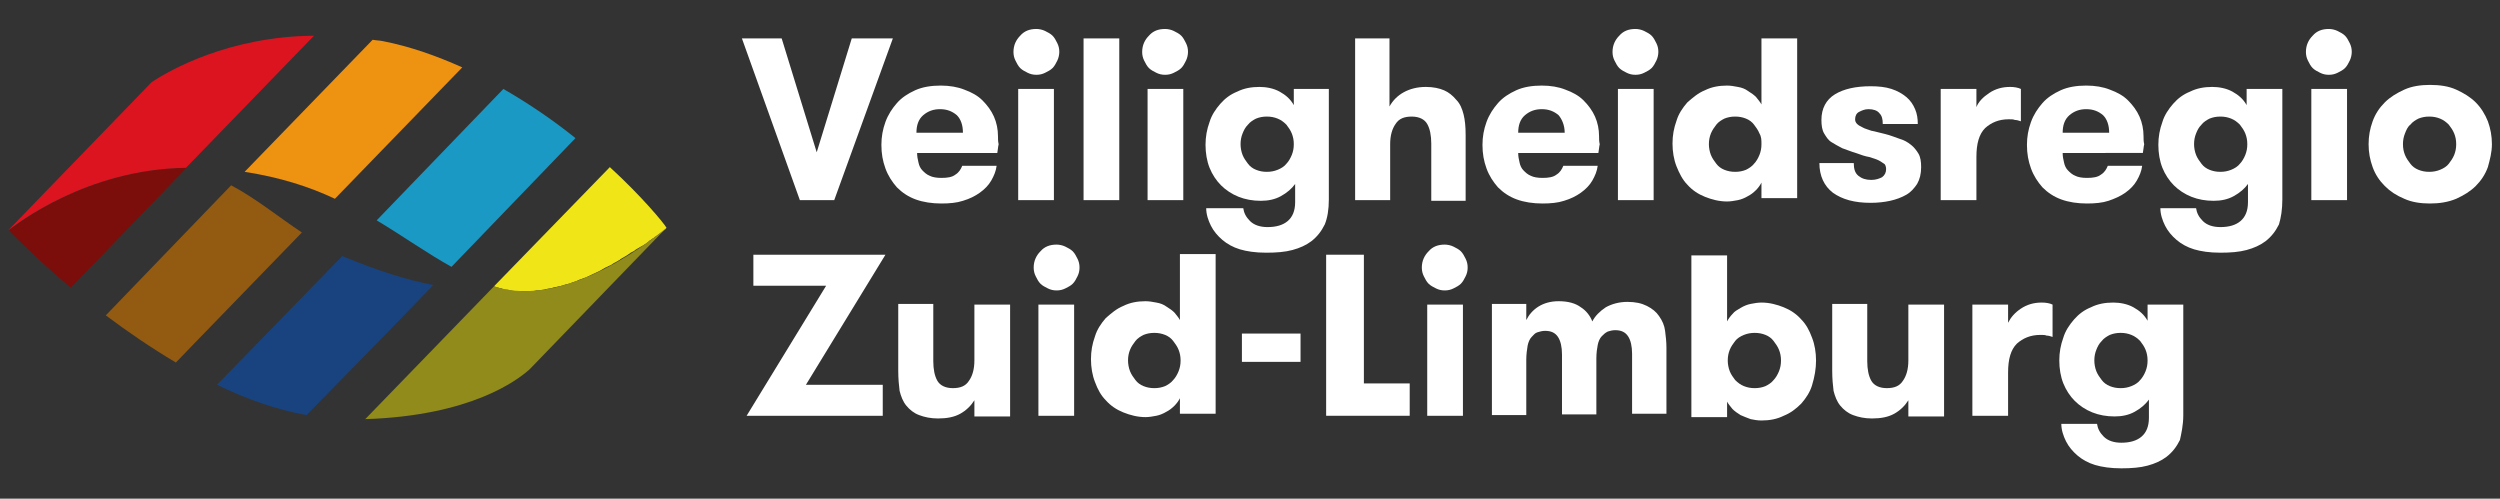
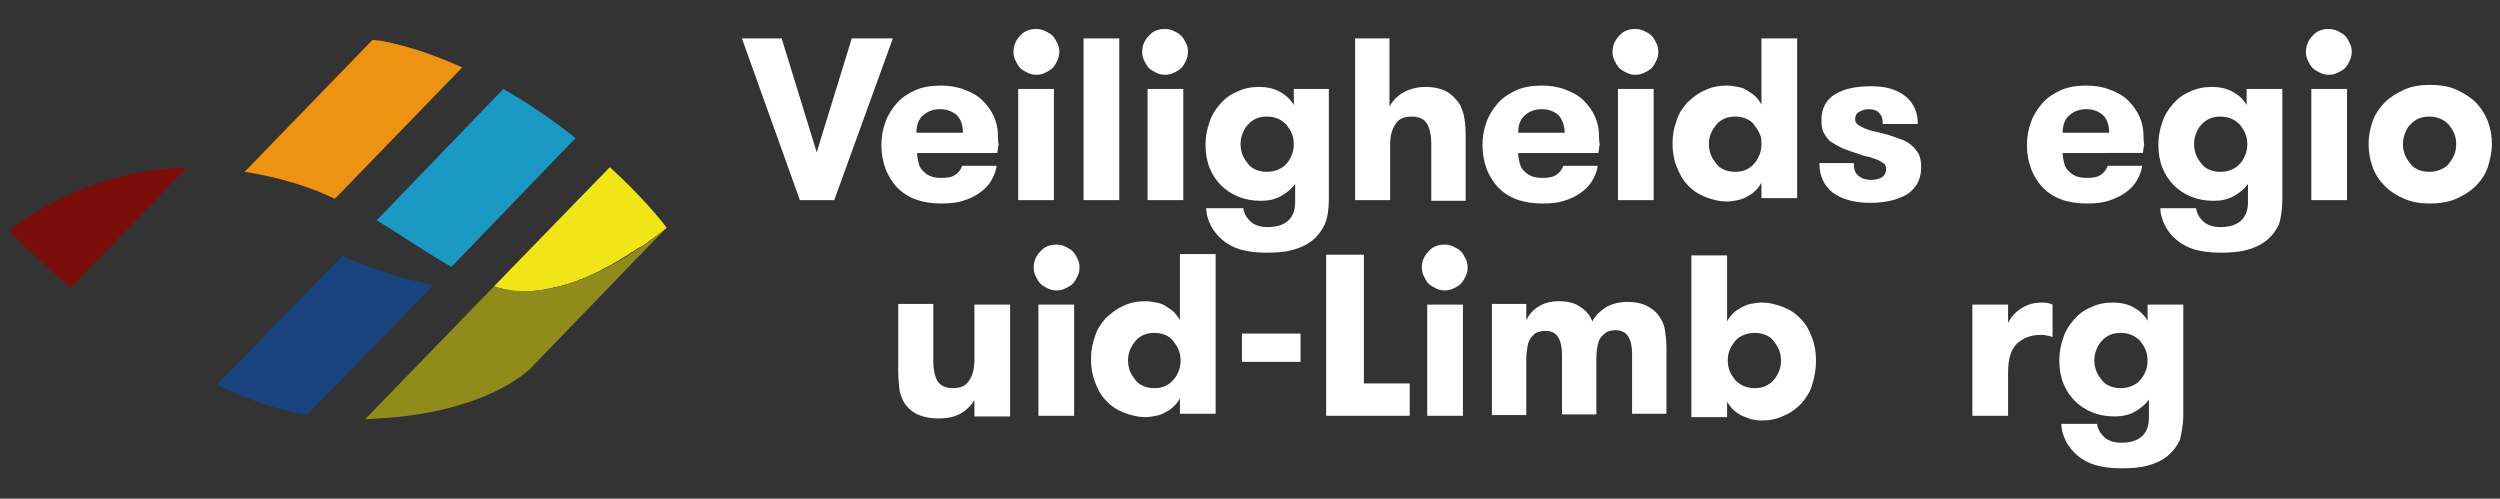
<svg xmlns="http://www.w3.org/2000/svg" id="Laag_1" x="0px" y="0px" width="371px" height="74px" viewBox="0 0 371 74" style="enable-background:new 0 0 371 74;" xml:space="preserve">
  <rect x="0" y="0" width="371" height="74" fill="#333333" stroke="none" />
  <style type="text/css"> .st0{fill:#7B0E0A;} .st1{fill:#935A11;} .st2{fill:#18437F;} .st3{fill:#1A99C4;} .st4{fill:#EE9212;} .st5{fill:#DC141F;} .st6{fill:#F0E517;} .st7{fill:#908B1A;} .st8{fill:#ffffff;}</style>
  <g>
    <g>
      <path class="st8" d="M175.2,53.5c0,0.6-0.1,1.1-0.3,1.6c-0.2,0.5-0.5,1-0.8,1.3c-0.3,0.4-0.8,0.7-1.2,0.9c-0.5,0.2-1,0.3-1.6,0.3 c-0.6,0-1.1-0.1-1.6-0.3c-0.5-0.2-0.9-0.5-1.2-0.9c-0.3-0.4-0.6-0.8-0.8-1.3c-0.2-0.5-0.3-1.1-0.3-1.6c0-0.6,0.1-1.1,0.3-1.6 c0.2-0.5,0.5-0.9,0.8-1.3c0.3-0.4,0.8-0.7,1.2-0.9c0.5-0.2,1-0.3,1.6-0.3c0.6,0,1.1,0.1,1.6,0.3c0.5,0.2,0.9,0.5,1.2,0.9 c0.3,0.4,0.6,0.8,0.8,1.3C175.1,52.4,175.2,52.9,175.2,53.5 M180.4,61.7v-24h-5.3v9.8c-0.2-0.4-0.5-0.7-0.8-1.1 c-0.3-0.3-0.7-0.6-1.2-0.9c-0.4-0.3-0.9-0.5-1.5-0.6c-0.5-0.1-1.1-0.2-1.6-0.2c-1.2,0-2.3,0.2-3.3,0.7c-1,0.4-1.8,1.1-2.6,1.8 c-0.7,0.8-1.3,1.7-1.6,2.7c-0.4,1.1-0.6,2.2-0.6,3.4c0,1.2,0.2,2.4,0.6,3.4c0.4,1.1,0.9,2,1.6,2.7c0.7,0.8,1.6,1.4,2.6,1.8 c1,0.4,2.1,0.7,3.3,0.7c0.5,0,1.1-0.1,1.6-0.2c0.5-0.1,1-0.3,1.5-0.6c0.4-0.2,0.8-0.5,1.2-0.9c0.3-0.3,0.6-0.7,0.8-1.1v2.3H180.4z " />
    </g>
    <polygon class="st8" points="202.4,56.9 202.4,37.8 196.8,37.8 196.8,61.7 209.2,61.7 209.2,56.9 " />
    <g>
      <path class="st8" d="M247.3,61.7V51.6c0-0.9-0.1-1.7-0.2-2.5c-0.1-0.8-0.4-1.5-0.9-2.2c-0.4-0.6-1-1.1-1.8-1.5c-0.8-0.4-1.7-0.6-2.9-0.6 c-1.2,0-2.3,0.3-3.2,0.8c-0.9,0.6-1.6,1.3-2,2.1c-0.3-0.8-0.9-1.6-1.7-2.1c-0.8-0.6-1.9-0.9-3.3-0.9c-1.2,0-2.2,0.3-3,0.8 c-0.8,0.5-1.4,1.2-1.8,2v-2.4h-5.1v16.5h5.1v-8.2c0-0.8,0.1-1.5,0.2-2.1c0.1-0.5,0.3-1,0.6-1.3c0.3-0.3,0.5-0.6,0.9-0.7 c0.3-0.1,0.7-0.2,1.1-0.2c0.9,0,1.5,0.3,1.9,0.9c0.4,0.6,0.6,1.5,0.6,2.6v8.9h5.1v-8.3c0-0.8,0.1-1.5,0.2-2c0.1-0.5,0.3-1,0.6-1.3 c0.3-0.3,0.5-0.5,0.9-0.7c0.3-0.1,0.7-0.2,1.1-0.2c0.9,0,1.5,0.3,1.9,0.9c0.4,0.6,0.6,1.5,0.6,2.6v8.9H247.3z" />
      <path class="st8" d="M264.3,53.5c0,0.6-0.1,1.1-0.3,1.6c-0.2,0.5-0.5,1-0.8,1.3c-0.3,0.4-0.8,0.7-1.2,0.9c-0.5,0.2-1,0.3-1.6,0.3 c-0.6,0-1.1-0.1-1.6-0.3c-0.5-0.2-0.9-0.5-1.3-0.9c-0.3-0.4-0.6-0.8-0.8-1.3c-0.2-0.5-0.3-1.1-0.3-1.6c0-0.6,0.1-1.1,0.3-1.6 c0.2-0.5,0.5-0.9,0.8-1.3c0.3-0.4,0.8-0.7,1.3-0.9c0.5-0.2,1-0.3,1.6-0.3c0.6,0,1.1,0.1,1.6,0.3c0.5,0.2,0.9,0.5,1.2,0.9 c0.3,0.4,0.6,0.8,0.8,1.3C264.2,52.4,264.3,52.9,264.3,53.5 M269.5,53.5c0-1.2-0.2-2.4-0.6-3.4c-0.4-1.1-0.9-2-1.6-2.7 c-0.7-0.8-1.6-1.4-2.6-1.8c-1-0.4-2.1-0.7-3.3-0.7c-0.5,0-1.1,0.1-1.6,0.2c-0.5,0.1-1,0.3-1.5,0.6c-0.5,0.3-0.9,0.5-1.2,0.9 c-0.3,0.3-0.6,0.7-0.8,1.1v-9.8h-5.3v24h5.3v-2.3c0.2,0.4,0.5,0.7,0.8,1.1c0.3,0.3,0.7,0.6,1.2,0.9c0.5,0.2,0.9,0.4,1.5,0.6 c0.5,0.1,1,0.2,1.6,0.2c1.2,0,2.3-0.2,3.3-0.7c1-0.4,1.8-1,2.6-1.8c0.7-0.8,1.3-1.7,1.6-2.7C269.3,55.9,269.5,54.7,269.5,53.5" />
-       <path class="st8" d="M283.2,45.2v8.3c0,1.3-0.3,2.3-0.8,3c-0.5,0.8-1.3,1.1-2.4,1.1c-1.1,0-1.9-0.4-2.3-1.1c-0.4-0.7-0.6-1.7-0.6-2.9v-8.5 h-5.2V55c0,1.2,0.1,2.2,0.2,3c0.2,0.8,0.5,1.6,1,2.2c0.5,0.6,1.1,1.1,1.9,1.4c0.8,0.3,1.7,0.5,2.8,0.5c1.3,0,2.4-0.2,3.3-0.7 c0.9-0.5,1.6-1.2,2.1-2v2.4h5.3V45.2H283.2z" />
      <path class="st8" d="M304.6,45.2c-0.4-0.2-1-0.3-1.6-0.3c-1.2,0-2.2,0.3-3.1,0.9c-0.9,0.6-1.5,1.3-1.9,2.1v-2.7h-5.3v16.5h5.3v-6.4 c0-2,0.4-3.4,1.3-4.3c0.9-0.8,2-1.3,3.5-1.3c0.4,0,0.7,0,0.9,0.1c0.3,0,0.6,0.1,0.9,0.2V45.2z" />
      <path class="st8" d="M318.7,53.5c0,0.6-0.1,1.1-0.3,1.6c-0.2,0.5-0.5,1-0.8,1.3c-0.3,0.4-0.8,0.7-1.3,0.9c-0.5,0.2-1,0.3-1.6,0.3 c-0.6,0-1.1-0.1-1.6-0.3c-0.5-0.2-0.9-0.5-1.2-0.9c-0.3-0.4-0.6-0.8-0.8-1.3c-0.2-0.5-0.3-1.1-0.3-1.6c0-0.6,0.1-1.1,0.3-1.6 c0.2-0.5,0.4-0.9,0.8-1.3c0.3-0.4,0.8-0.7,1.2-0.9c0.5-0.2,1-0.3,1.6-0.3c0.6,0,1.1,0.1,1.6,0.3c0.5,0.2,0.9,0.5,1.3,0.9 c0.3,0.4,0.6,0.8,0.8,1.3C318.6,52.4,318.7,52.9,318.7,53.5 M324,61.6V45.2h-5.3v2.4c-0.5-0.9-1.2-1.5-2.1-2c-0.9-0.5-2-0.7-3-0.7 c-1.2,0-2.3,0.2-3.3,0.7c-1,0.4-1.8,1-2.5,1.8c-0.7,0.8-1.3,1.7-1.6,2.7c-0.4,1.1-0.6,2.2-0.6,3.4c0,1.2,0.2,2.4,0.6,3.4 c0.4,1,1,1.9,1.7,2.6c0.7,0.7,1.6,1.3,2.6,1.7c1,0.4,2.1,0.6,3.3,0.6c1.1,0,2.1-0.2,3-0.7c0.9-0.5,1.6-1.1,2.1-1.8V62 c0,1.3-0.4,2.2-1.1,2.8c-0.7,0.6-1.7,0.9-3,0.9c-1.1,0-2-0.3-2.6-0.9c-0.6-0.6-0.9-1.2-1-1.9h-5.3c0,0.9,0.3,1.8,0.7,2.6 c0.4,0.8,1,1.5,1.7,2.1c0.7,0.6,1.6,1.1,2.6,1.4c1,0.3,2.3,0.5,3.9,0.5c1.5,0,2.8-0.1,3.9-0.4c1.1-0.3,2-0.7,2.8-1.3 c0.9-0.7,1.5-1.5,2-2.5C323.7,64.4,324,63.1,324,61.6" />
      <path class="st8" d="M261.4,21.4c0,0.6-0.1,1.1-0.3,1.6c-0.2,0.5-0.5,1-0.8,1.3c-0.3,0.4-0.8,0.7-1.2,0.9c-0.5,0.2-1,0.3-1.6,0.3 c-0.6,0-1.1-0.1-1.6-0.3c-0.5-0.2-0.9-0.5-1.2-0.9c-0.3-0.4-0.6-0.8-0.8-1.3c-0.2-0.5-0.3-1.1-0.3-1.6c0-0.6,0.1-1.1,0.3-1.6 c0.2-0.5,0.5-0.9,0.8-1.3c0.3-0.4,0.8-0.7,1.2-0.9c0.5-0.2,1-0.3,1.6-0.3c0.6,0,1.1,0.1,1.6,0.3c0.5,0.2,0.9,0.5,1.2,0.9 c0.3,0.4,0.6,0.8,0.8,1.3C261.4,20.3,261.4,20.8,261.4,21.4 M266.7,29.7v-24h-5.3v9.8c-0.2-0.4-0.5-0.7-0.8-1.1 c-0.3-0.3-0.7-0.6-1.2-0.9c-0.4-0.3-0.9-0.5-1.5-0.6c-0.5-0.1-1.1-0.2-1.6-0.2c-1.2,0-2.3,0.2-3.3,0.7c-1,0.4-1.8,1.1-2.6,1.8 c-0.7,0.8-1.3,1.7-1.6,2.7c-0.4,1.1-0.6,2.2-0.6,3.4c0,1.2,0.2,2.4,0.6,3.4s0.9,2,1.6,2.7c0.7,0.8,1.6,1.4,2.6,1.8 c1,0.4,2.1,0.7,3.3,0.7c0.5,0,1.1-0.1,1.6-0.2c0.5-0.1,1-0.3,1.5-0.6c0.4-0.2,0.8-0.5,1.2-0.9c0.3-0.3,0.6-0.7,0.8-1.1v2.3H266.7z " />
      <path class="st8" d="M277.7,19.4c-0.5-0.2-1-0.3-1.3-0.5c-0.4-0.2-0.6-0.3-0.8-0.5c-0.2-0.2-0.3-0.4-0.3-0.7c0-0.5,0.2-0.9,0.6-1.1 c0.4-0.2,0.8-0.4,1.4-0.4c0.7,0,1.3,0.2,1.6,0.6c0.4,0.4,0.5,0.9,0.5,1.6h5.2c0-0.8-0.1-1.5-0.4-2.2c-0.3-0.7-0.7-1.3-1.3-1.8 c-0.6-0.5-1.3-0.9-2.2-1.2c-0.9-0.3-2-0.4-3.1-0.4c-2.2,0-4,0.4-5.3,1.2c-1.3,0.8-2,2.1-2,3.8c0,0.8,0.1,1.5,0.4,2 c0.3,0.5,0.6,1,1.1,1.3c0.5,0.3,1,0.6,1.6,0.9c0.6,0.2,1.3,0.5,2,0.7c0.8,0.3,1.4,0.5,2,0.6c0.6,0.2,1,0.3,1.4,0.5 c0.4,0.2,0.6,0.4,0.8,0.5s0.3,0.5,0.3,0.8c0,0.5-0.2,0.9-0.6,1.2c-0.4,0.2-0.9,0.4-1.6,0.4c-0.8,0-1.4-0.2-1.9-0.6 c-0.5-0.4-0.7-1-0.7-1.9h-5.1c0,1.9,0.7,3.4,2,4.4c1.4,1,3.2,1.5,5.6,1.5c1,0,2-0.1,2.9-0.3c0.9-0.2,1.7-0.5,2.4-0.9 c0.7-0.4,1.2-1,1.6-1.6c0.4-0.7,0.6-1.5,0.6-2.5c0-0.8-0.1-1.5-0.4-2c-0.3-0.5-0.7-1-1.1-1.3c-0.5-0.4-1-0.7-1.7-0.9 c-0.6-0.2-1.3-0.5-2.1-0.7C278.9,19.7,278.3,19.5,277.7,19.4" />
-       <path class="st8" d="M299.9,13.2c-0.4-0.2-1-0.3-1.6-0.3c-1.2,0-2.2,0.3-3.1,0.9c-0.9,0.6-1.6,1.3-1.9,2.1v-2.7H288v16.5h5.3v-6.4 c0-2,0.4-3.4,1.3-4.3c0.9-0.8,2-1.3,3.5-1.3c0.4,0,0.7,0,0.9,0.1c0.3,0,0.6,0.1,0.9,0.2V13.2z" />
      <path class="st8" d="M313,19.7h-6.9c0-1.1,0.3-2,1-2.6c0.7-0.6,1.5-0.9,2.5-0.9c1,0,1.8,0.3,2.5,0.9C312.7,17.7,313,18.6,313,19.7 M318.1,20.2 c0-1-0.2-2-0.6-2.9c-0.4-0.9-1-1.7-1.7-2.4c-0.7-0.7-1.6-1.2-2.7-1.6c-1-0.4-2.2-0.6-3.5-0.6c-1.4,0-2.7,0.2-3.8,0.7 c-1.1,0.5-2,1.1-2.7,1.9c-0.7,0.8-1.3,1.7-1.7,2.8c-0.4,1.1-0.6,2.2-0.6,3.4c0,1.3,0.2,2.4,0.6,3.5c0.4,1.1,1,2,1.7,2.8 c0.8,0.8,1.7,1.4,2.8,1.8c1.1,0.4,2.4,0.6,3.8,0.6c1.2,0,2.3-0.1,3.2-0.4c0.9-0.3,1.8-0.7,2.5-1.2c0.7-0.5,1.3-1.1,1.7-1.8 c0.4-0.7,0.7-1.4,0.8-2.2h-5.1c-0.2,0.5-0.5,1-1,1.3c-0.5,0.4-1.2,0.5-2.1,0.5c-0.7,0-1.3-0.1-1.7-0.3c-0.5-0.2-0.8-0.5-1.1-0.8 c-0.3-0.3-0.5-0.7-0.6-1.2c-0.1-0.4-0.2-0.9-0.2-1.4H318c0.1-0.5,0.1-0.9,0.2-1.3C318.1,21,318.1,20.6,318.1,20.2" />
      <path class="st8" d="M333.5,21.4c0,0.6-0.1,1.1-0.3,1.6c-0.2,0.5-0.5,1-0.8,1.3c-0.3,0.4-0.8,0.7-1.3,0.9c-0.5,0.2-1,0.3-1.6,0.3 c-0.6,0-1.1-0.1-1.6-0.3c-0.5-0.2-0.9-0.5-1.2-0.9c-0.3-0.4-0.6-0.8-0.8-1.3c-0.2-0.5-0.3-1.1-0.3-1.6c0-0.6,0.1-1.1,0.3-1.6 c0.2-0.5,0.4-0.9,0.8-1.3c0.3-0.4,0.8-0.7,1.2-0.9c0.5-0.2,1-0.3,1.6-0.3c0.6,0,1.1,0.1,1.6,0.3c0.5,0.2,0.9,0.5,1.3,0.9 c0.3,0.4,0.6,0.8,0.8,1.3C333.4,20.3,333.5,20.8,333.5,21.4 M338.7,29.6V13.2h-5.3v2.4c-0.5-0.9-1.2-1.5-2.1-2 c-0.9-0.5-2-0.7-3-0.7c-1.2,0-2.3,0.2-3.3,0.7c-1,0.4-1.8,1-2.5,1.8c-0.7,0.8-1.3,1.7-1.6,2.7c-0.4,1.1-0.6,2.2-0.6,3.4 c0,1.2,0.2,2.4,0.6,3.4c0.4,1,1,1.9,1.7,2.6c0.7,0.7,1.6,1.3,2.6,1.7c1,0.4,2.1,0.6,3.3,0.6c1.1,0,2.1-0.2,3-0.7 c0.9-0.5,1.6-1.1,2.1-1.8V30c0,1.3-0.4,2.2-1.1,2.8c-0.7,0.6-1.7,0.9-3,0.9c-1.1,0-2-0.3-2.6-0.9c-0.6-0.6-0.9-1.2-1-1.9h-5.3 c0,0.9,0.3,1.8,0.7,2.6c0.4,0.8,1,1.5,1.7,2.1c0.7,0.6,1.6,1.1,2.6,1.4c1,0.3,2.3,0.5,3.9,0.5c1.5,0,2.8-0.1,3.9-0.4 c1.1-0.3,2-0.7,2.8-1.3c0.9-0.7,1.5-1.5,2-2.5C338.5,32.3,338.7,31.1,338.7,29.6" />
      <path class="st8" d="M364.5,21.4c0,0.6-0.1,1.1-0.3,1.6c-0.2,0.5-0.5,0.9-0.8,1.3c-0.3,0.4-0.8,0.7-1.3,0.9c-0.5,0.2-1,0.3-1.6,0.3 c-0.6,0-1.1-0.1-1.6-0.3c-0.5-0.2-0.9-0.5-1.2-0.9c-0.3-0.4-0.6-0.8-0.8-1.3c-0.2-0.5-0.3-1-0.3-1.6c0-0.6,0.1-1.1,0.3-1.6 c0.2-0.5,0.4-1,0.8-1.3c0.3-0.4,0.8-0.7,1.2-0.9c0.5-0.2,1-0.3,1.6-0.3c0.6,0,1.1,0.1,1.6,0.3c0.5,0.2,0.9,0.5,1.3,0.9 c0.3,0.4,0.6,0.8,0.8,1.3C364.4,20.3,364.5,20.8,364.5,21.4 M369.8,21.4c0-1.2-0.2-2.3-0.6-3.4c-0.4-1-1-2-1.8-2.8 c-0.8-0.8-1.8-1.4-2.9-1.9c-1.1-0.5-2.4-0.7-3.9-0.7c-1.4,0-2.7,0.2-3.8,0.7c-1.1,0.5-2.1,1.1-2.9,1.9c-0.8,0.8-1.4,1.7-1.8,2.8 c-0.4,1.1-0.6,2.2-0.6,3.4c0,1.2,0.2,2.3,0.6,3.4s1,2,1.8,2.8c0.8,0.8,1.7,1.4,2.9,1.9c1.1,0.5,2.4,0.7,3.8,0.7 c1.4,0,2.7-0.2,3.9-0.7c1.1-0.5,2.1-1.1,2.9-1.9s1.4-1.7,1.8-2.8C369.5,23.7,369.8,22.6,369.8,21.4" />
      <path class="st8" d="M192,21.4c0,0.6-0.1,1.1-0.3,1.6c-0.2,0.5-0.5,1-0.8,1.3c-0.3,0.4-0.8,0.7-1.3,0.9c-0.5,0.2-1,0.3-1.6,0.3 c-0.6,0-1.1-0.1-1.6-0.3c-0.5-0.2-0.9-0.5-1.2-0.9c-0.3-0.4-0.6-0.8-0.8-1.3c-0.2-0.5-0.3-1.1-0.3-1.6c0-0.6,0.1-1.1,0.3-1.6 c0.2-0.5,0.4-0.9,0.8-1.3c0.3-0.4,0.8-0.7,1.2-0.9c0.5-0.2,1-0.3,1.6-0.3c0.6,0,1.1,0.1,1.6,0.3c0.5,0.2,0.9,0.5,1.3,0.9 c0.3,0.4,0.6,0.8,0.8,1.3C191.9,20.3,192,20.8,192,21.4 M197.2,29.6V13.2H192v2.4c-0.5-0.9-1.2-1.5-2.1-2c-0.9-0.5-2-0.7-3-0.7 c-1.2,0-2.3,0.2-3.3,0.7c-1,0.4-1.8,1-2.5,1.8c-0.7,0.8-1.3,1.7-1.6,2.7c-0.4,1.1-0.6,2.2-0.6,3.4c0,1.2,0.2,2.4,0.6,3.4 c0.4,1,1,1.9,1.7,2.6c0.7,0.7,1.6,1.3,2.6,1.7c1,0.4,2.1,0.6,3.3,0.6c1.1,0,2.1-0.2,3-0.7c0.9-0.5,1.6-1.1,2.1-1.8V30 c0,1.3-0.4,2.2-1.1,2.8c-0.7,0.6-1.7,0.9-3,0.9c-1.1,0-2-0.3-2.6-0.9c-0.6-0.6-0.9-1.2-1-1.9H179c0,0.9,0.3,1.8,0.7,2.6 c0.4,0.8,1,1.5,1.7,2.1c0.7,0.6,1.6,1.1,2.6,1.4c1,0.3,2.3,0.5,3.9,0.5c1.5,0,2.8-0.1,3.9-0.4c1.1-0.3,2-0.7,2.8-1.3 c0.9-0.7,1.5-1.5,2-2.5C197,32.3,197.2,31.1,197.2,29.6" />
    </g>
-     <polygon class="st8" points="111.8,42.4 122.6,42.4 110.8,61.7 131,61.7 131,57.1 119.6,57.1 131.4,37.8 111.8,37.8 " />
    <g>
      <path class="st8" d="M144.6,45.2v8.3c0,1.3-0.3,2.3-0.8,3c-0.5,0.8-1.3,1.1-2.4,1.1c-1.1,0-1.9-0.4-2.3-1.1c-0.4-0.7-0.6-1.7-0.6-2.9v-8.5 h-5.2V55c0,1.2,0.1,2.2,0.2,3c0.2,0.8,0.5,1.6,1,2.2c0.5,0.6,1.1,1.1,1.9,1.4c0.8,0.3,1.7,0.5,2.8,0.5c1.3,0,2.4-0.2,3.3-0.7 c0.9-0.5,1.6-1.2,2.1-2v2.4h5.3V45.2H144.6z" />
      <path class="st8" d="M159.4,45.2h-5.3v16.5h5.3V45.2z M160.2,39.7c0-0.5-0.1-0.9-0.3-1.3c-0.2-0.4-0.4-0.8-0.7-1.1c-0.3-0.3-0.7-0.5-1.1-0.7 c-0.4-0.2-0.9-0.3-1.3-0.3c-1,0-1.8,0.3-2.4,1c-0.6,0.6-1,1.4-1,2.4c0,0.5,0.1,0.9,0.3,1.3c0.2,0.4,0.4,0.8,0.7,1.1 c0.3,0.3,0.7,0.5,1.1,0.7c0.4,0.2,0.8,0.3,1.3,0.3c0.5,0,0.9-0.1,1.3-0.3c0.4-0.2,0.8-0.4,1.1-0.7c0.3-0.3,0.5-0.7,0.7-1.1 C160.1,40.6,160.2,40.2,160.2,39.7" />
    </g>
    <rect class="st8" x="184.3" y="49.5" width="8.7" height="4.2" />
    <g>
      <path class="st8" d="M217.1,45.2h-5.3v16.5h5.3V45.2z M217.8,39.7c0-0.5-0.1-0.9-0.3-1.3c-0.2-0.4-0.4-0.8-0.7-1.1c-0.3-0.3-0.7-0.5-1.1-0.7 c-0.4-0.2-0.9-0.3-1.3-0.3c-1,0-1.8,0.3-2.4,1c-0.6,0.6-1,1.4-1,2.4c0,0.5,0.1,0.9,0.3,1.3c0.2,0.4,0.4,0.8,0.7,1.1 c0.3,0.3,0.7,0.5,1.1,0.7c0.4,0.2,0.8,0.3,1.3,0.3c0.5,0,0.9-0.1,1.3-0.3c0.4-0.2,0.8-0.4,1.1-0.7c0.3-0.3,0.5-0.7,0.7-1.1 S217.8,40.2,217.8,39.7" />
    </g>
    <polygon class="st8" points="132.5,5.7 126.4,5.7 121.2,22.6 116,5.7 110.1,5.7 118.7,29.7 123.8,29.7 " />
    <g>
      <path class="st8" d="M142.9,19.7H136c0-1.1,0.3-2,1-2.6c0.7-0.6,1.5-0.9,2.5-0.9c1,0,1.8,0.3,2.5,0.9C142.6,17.7,142.9,18.6,142.9,19.7 M148.1,20.2c0-1-0.2-2-0.6-2.9c-0.4-0.9-1-1.7-1.7-2.4c-0.7-0.7-1.6-1.2-2.7-1.6c-1-0.4-2.2-0.6-3.5-0.6c-1.4,0-2.7,0.2-3.8,0.7 c-1.1,0.5-2,1.1-2.7,1.9c-0.7,0.8-1.3,1.7-1.7,2.8c-0.4,1.1-0.6,2.2-0.6,3.4c0,1.3,0.2,2.4,0.6,3.5c0.4,1.1,1,2,1.7,2.8 c0.8,0.8,1.7,1.4,2.8,1.8c1.1,0.4,2.4,0.6,3.8,0.6c1.2,0,2.3-0.1,3.2-0.4c1-0.3,1.8-0.7,2.5-1.2c0.7-0.5,1.3-1.1,1.7-1.8 c0.4-0.7,0.7-1.4,0.8-2.2h-5.1c-0.2,0.5-0.5,1-1,1.3c-0.5,0.4-1.2,0.5-2.1,0.5c-0.7,0-1.3-0.1-1.7-0.3c-0.5-0.2-0.8-0.5-1.1-0.8 c-0.3-0.3-0.5-0.7-0.6-1.2c-0.1-0.4-0.2-0.9-0.2-1.4h11.9c0.1-0.5,0.1-0.9,0.2-1.3C148.1,21,148.1,20.6,148.1,20.2" />
      <path class="st8" d="M156.4,13.2h-5.3v16.5h5.3V13.2z M157.2,7.7c0-0.5-0.1-0.9-0.3-1.3c-0.2-0.4-0.4-0.8-0.7-1.1c-0.3-0.3-0.7-0.5-1.1-0.7 c-0.4-0.2-0.9-0.3-1.3-0.3c-1,0-1.8,0.3-2.4,1c-0.6,0.6-1,1.4-1,2.4c0,0.5,0.1,0.9,0.3,1.3c0.2,0.4,0.4,0.8,0.7,1.1 c0.3,0.3,0.7,0.5,1.1,0.7c0.4,0.2,0.8,0.3,1.3,0.3c0.5,0,0.9-0.1,1.3-0.3c0.4-0.2,0.8-0.4,1.1-0.7c0.3-0.3,0.5-0.7,0.7-1.1 C157.1,8.6,157.2,8.1,157.2,7.7" />
    </g>
    <rect class="st8" x="160.8" y="5.7" width="5.3" height="24" />
    <path class="st8" d="M175.6,13.2h-5.3v16.5h5.3V13.2z M176.3,7.7c0-0.5-0.1-0.9-0.3-1.3c-0.2-0.4-0.4-0.8-0.7-1.1c-0.3-0.3-0.7-0.5-1.1-0.7 c-0.4-0.2-0.9-0.3-1.3-0.3c-1,0-1.8,0.3-2.4,1c-0.6,0.6-1,1.4-1,2.4c0,0.5,0.1,0.9,0.3,1.3c0.2,0.4,0.4,0.8,0.7,1.1 c0.3,0.3,0.7,0.5,1.1,0.7c0.4,0.2,0.8,0.3,1.3,0.3c0.5,0,0.9-0.1,1.3-0.3c0.4-0.2,0.8-0.4,1.1-0.7c0.3-0.3,0.5-0.7,0.7-1.1 C176.2,8.6,176.3,8.1,176.3,7.7" />
    <path class="st8" d="M201.2,29.7h5.1v-8.3c0-1.3,0.3-2.3,0.8-3c0.5-0.8,1.3-1.1,2.4-1.1c1.1,0,1.9,0.4,2.3,1.1c0.4,0.7,0.6,1.7,0.6,2.9v8.5h5.1 v-9.8c0-1.2-0.1-2.2-0.3-3c-0.2-0.8-0.5-1.6-1.1-2.2c-0.5-0.6-1.1-1.1-1.8-1.4c-0.7-0.3-1.6-0.5-2.7-0.5c-1.3,0-2.4,0.3-3.3,0.8 c-0.9,0.5-1.6,1.2-2.1,2.1V5.7h-5.1V29.7z" />
    <path class="st8" d="M232.2,19.7h-6.9c0-1.1,0.3-2,1-2.6c0.7-0.6,1.5-0.9,2.5-0.9c1,0,1.8,0.3,2.5,0.9C231.8,17.7,232.2,18.6,232.2,19.7 M237.3,20.2c0-1-0.2-2-0.6-2.9c-0.4-0.9-1-1.7-1.7-2.4c-0.7-0.7-1.6-1.2-2.7-1.6c-1-0.4-2.2-0.6-3.5-0.6c-1.4,0-2.7,0.2-3.8,0.7 c-1.1,0.5-2,1.1-2.7,1.9c-0.7,0.8-1.3,1.7-1.7,2.8c-0.4,1.1-0.6,2.2-0.6,3.4c0,1.3,0.2,2.4,0.6,3.5c0.4,1.1,1,2,1.7,2.8 c0.8,0.8,1.7,1.4,2.8,1.8c1.1,0.4,2.4,0.6,3.8,0.6c1.2,0,2.3-0.1,3.2-0.4c1-0.3,1.8-0.7,2.5-1.2c0.7-0.5,1.3-1.1,1.7-1.8 c0.4-0.7,0.7-1.4,0.8-2.2H232c-0.2,0.5-0.5,1-1,1.3c-0.5,0.4-1.2,0.5-2.1,0.5c-0.7,0-1.3-0.1-1.7-0.3c-0.5-0.2-0.8-0.5-1.1-0.8 c-0.3-0.3-0.5-0.7-0.6-1.2c-0.1-0.4-0.2-0.9-0.2-1.4h11.9c0.1-0.5,0.1-0.9,0.2-1.3C237.3,21,237.3,20.6,237.3,20.2" />
    <path class="st8" d="M245.4,13.2h-5.3v16.5h5.3V13.2z M246.1,7.7c0-0.5-0.1-0.9-0.3-1.3c-0.2-0.4-0.4-0.8-0.7-1.1c-0.3-0.3-0.7-0.5-1.1-0.7 c-0.4-0.2-0.9-0.3-1.3-0.3c-1,0-1.8,0.3-2.4,1c-0.6,0.6-1,1.4-1,2.4c0,0.5,0.1,0.9,0.3,1.3c0.2,0.4,0.4,0.8,0.7,1.1 c0.3,0.3,0.7,0.5,1.1,0.7c0.4,0.2,0.8,0.3,1.3,0.3c0.5,0,0.9-0.1,1.3-0.3c0.4-0.2,0.8-0.4,1.1-0.7c0.3-0.3,0.5-0.7,0.7-1.1 C246,8.6,246.1,8.1,246.1,7.7" />
    <path class="st8" d="M348.3,13.2H343v16.5h5.3V13.2z M349,7.7c0-0.5-0.1-0.9-0.3-1.3c-0.2-0.4-0.4-0.8-0.7-1.1c-0.3-0.3-0.7-0.5-1.1-0.7 s-0.9-0.3-1.3-0.3c-1,0-1.8,0.3-2.4,1c-0.6,0.6-1,1.4-1,2.4c0,0.5,0.1,0.9,0.3,1.3c0.2,0.4,0.4,0.8,0.7,1.1 c0.3,0.3,0.7,0.5,1.1,0.7c0.4,0.2,0.8,0.3,1.3,0.3c0.5,0,0.9-0.1,1.3-0.3s0.8-0.4,1.1-0.7c0.3-0.3,0.5-0.7,0.7-1.1 C348.9,8.6,349,8.1,349,7.7" />
    <path class="st0" d="M27.7,24.9c-14.8,0.2-25.2,8.4-26.4,9.3c0.6,0.6,4,4.1,9.2,8.5L27.7,24.9z" />
-     <path class="st1" d="M44.8,34.5c-3.6-2.4-6.9-5.1-10.5-7L15.7,46.8c3.2,2.4,6.7,4.8,10.4,7l2.7-2.8L44.8,34.5z" />
    <path class="st2" d="M64.3,42.3c-4.1-0.8-8.1-2.1-12.8-4c-0.2-0.1-0.5-0.2-0.7-0.3L32.2,57.1c4.3,2.1,8.8,3.7,13.3,4.5L59,47.8 L64.3,42.3z" />
    <path class="st3" d="M85.4,20.5c-3.1-2.5-6.7-5-10.7-7.3L55.9,32.7c4,2.4,7.5,4.9,11.1,6.9L85.4,20.5z" />
    <path class="st4" d="M68.6,10c-3.8-1.7-7.7-3.1-11.8-3.9c-0.5-0.1-1-0.1-1.5-0.2L36.3,25.5c5.2,0.8,9.6,2.2,13.4,4L68.6,10z" />
-     <path class="st5" d="M46.6,5.3C34,5.4,25.2,10.4,22.5,12.2l-21.3,22c1.2-0.9,11.6-9.1,26.4-9.3L46.6,5.3z" />
    <path class="st6" d="M90.5,24.8L73.3,42.5c0.3,0.1,0.7,0.2,1,0.3c0.1,0,0.2,0,0.3,0.1c0.2,0.1,0.5,0.1,0.7,0.1c0.1,0,0.2,0,0.3,0.1 c0.2,0,0.5,0.1,0.7,0.1c0.1,0,0.2,0,0.3,0c0.3,0,0.5,0,0.8,0c0.1,0,0.2,0,0.2,0c0.3,0,0.7,0,1,0c0,0,0.1,0,0.1,0 c0.3,0,0.6,0,0.9-0.1c0.1,0,0.2,0,0.3,0c0.2,0,0.5-0.1,0.7-0.1c0.1,0,0.2,0,0.3-0.1c0.3,0,0.5-0.1,0.8-0.1c0.1,0,0.2,0,0.3-0.1 c0.3-0.1,0.6-0.1,0.9-0.2c0,0,0.1,0,0.1,0c0.3-0.1,0.7-0.2,1-0.3c0,0,0.1,0,0.1,0c0.3-0.1,0.6-0.2,0.9-0.3c0.1,0,0.2-0.1,0.3-0.1 c0.3-0.1,0.5-0.2,0.7-0.3c0.1,0,0.2-0.1,0.3-0.1c0.3-0.1,0.5-0.2,0.8-0.3c0.1,0,0.1-0.1,0.2-0.1c0.6-0.3,1.3-0.6,1.9-0.9 c0,0,0.1,0,0.1-0.1c0.3-0.1,0.5-0.3,0.8-0.4c0.1,0,0.1-0.1,0.2-0.1c0.2-0.1,0.5-0.2,0.7-0.4c0.1,0,0.1-0.1,0.2-0.1 c0.2-0.1,0.5-0.3,0.7-0.4c0,0,0.1,0,0.1-0.1c0.5-0.3,1.1-0.6,1.6-1c0.1,0,0.1-0.1,0.2-0.1c0.2-0.1,0.4-0.2,0.6-0.4 c0.1,0,0.1-0.1,0.2-0.1c0.2-0.1,0.3-0.2,0.5-0.3c0.1,0,0.1-0.1,0.2-0.1c0.2-0.1,0.3-0.2,0.5-0.3c0,0,0.1-0.1,0.1-0.1 c0.2-0.1,0.4-0.3,0.5-0.4c0.1,0,0.1-0.1,0.2-0.1c0.1-0.1,0.2-0.2,0.3-0.2c0.1-0.1,0.2-0.1,0.2-0.2c0.1,0,0.1-0.1,0.2-0.1 c0.1-0.1,0.2-0.1,0.3-0.2c0.8-0.6,1.3-1,1.3-1.1l-0.1,0.1c0,0,0.1-0.1,0.1-0.1C98.5,33.1,95.3,29.2,90.5,24.8" />
    <path class="st7" d="M98.9,33.8c-1.2,1-14.7,12.3-25.6,8.7L54.2,62.2c15.6-0.5,22.5-5.7,24.4-7.4L98.9,33.8z" />
  </g>
</svg>